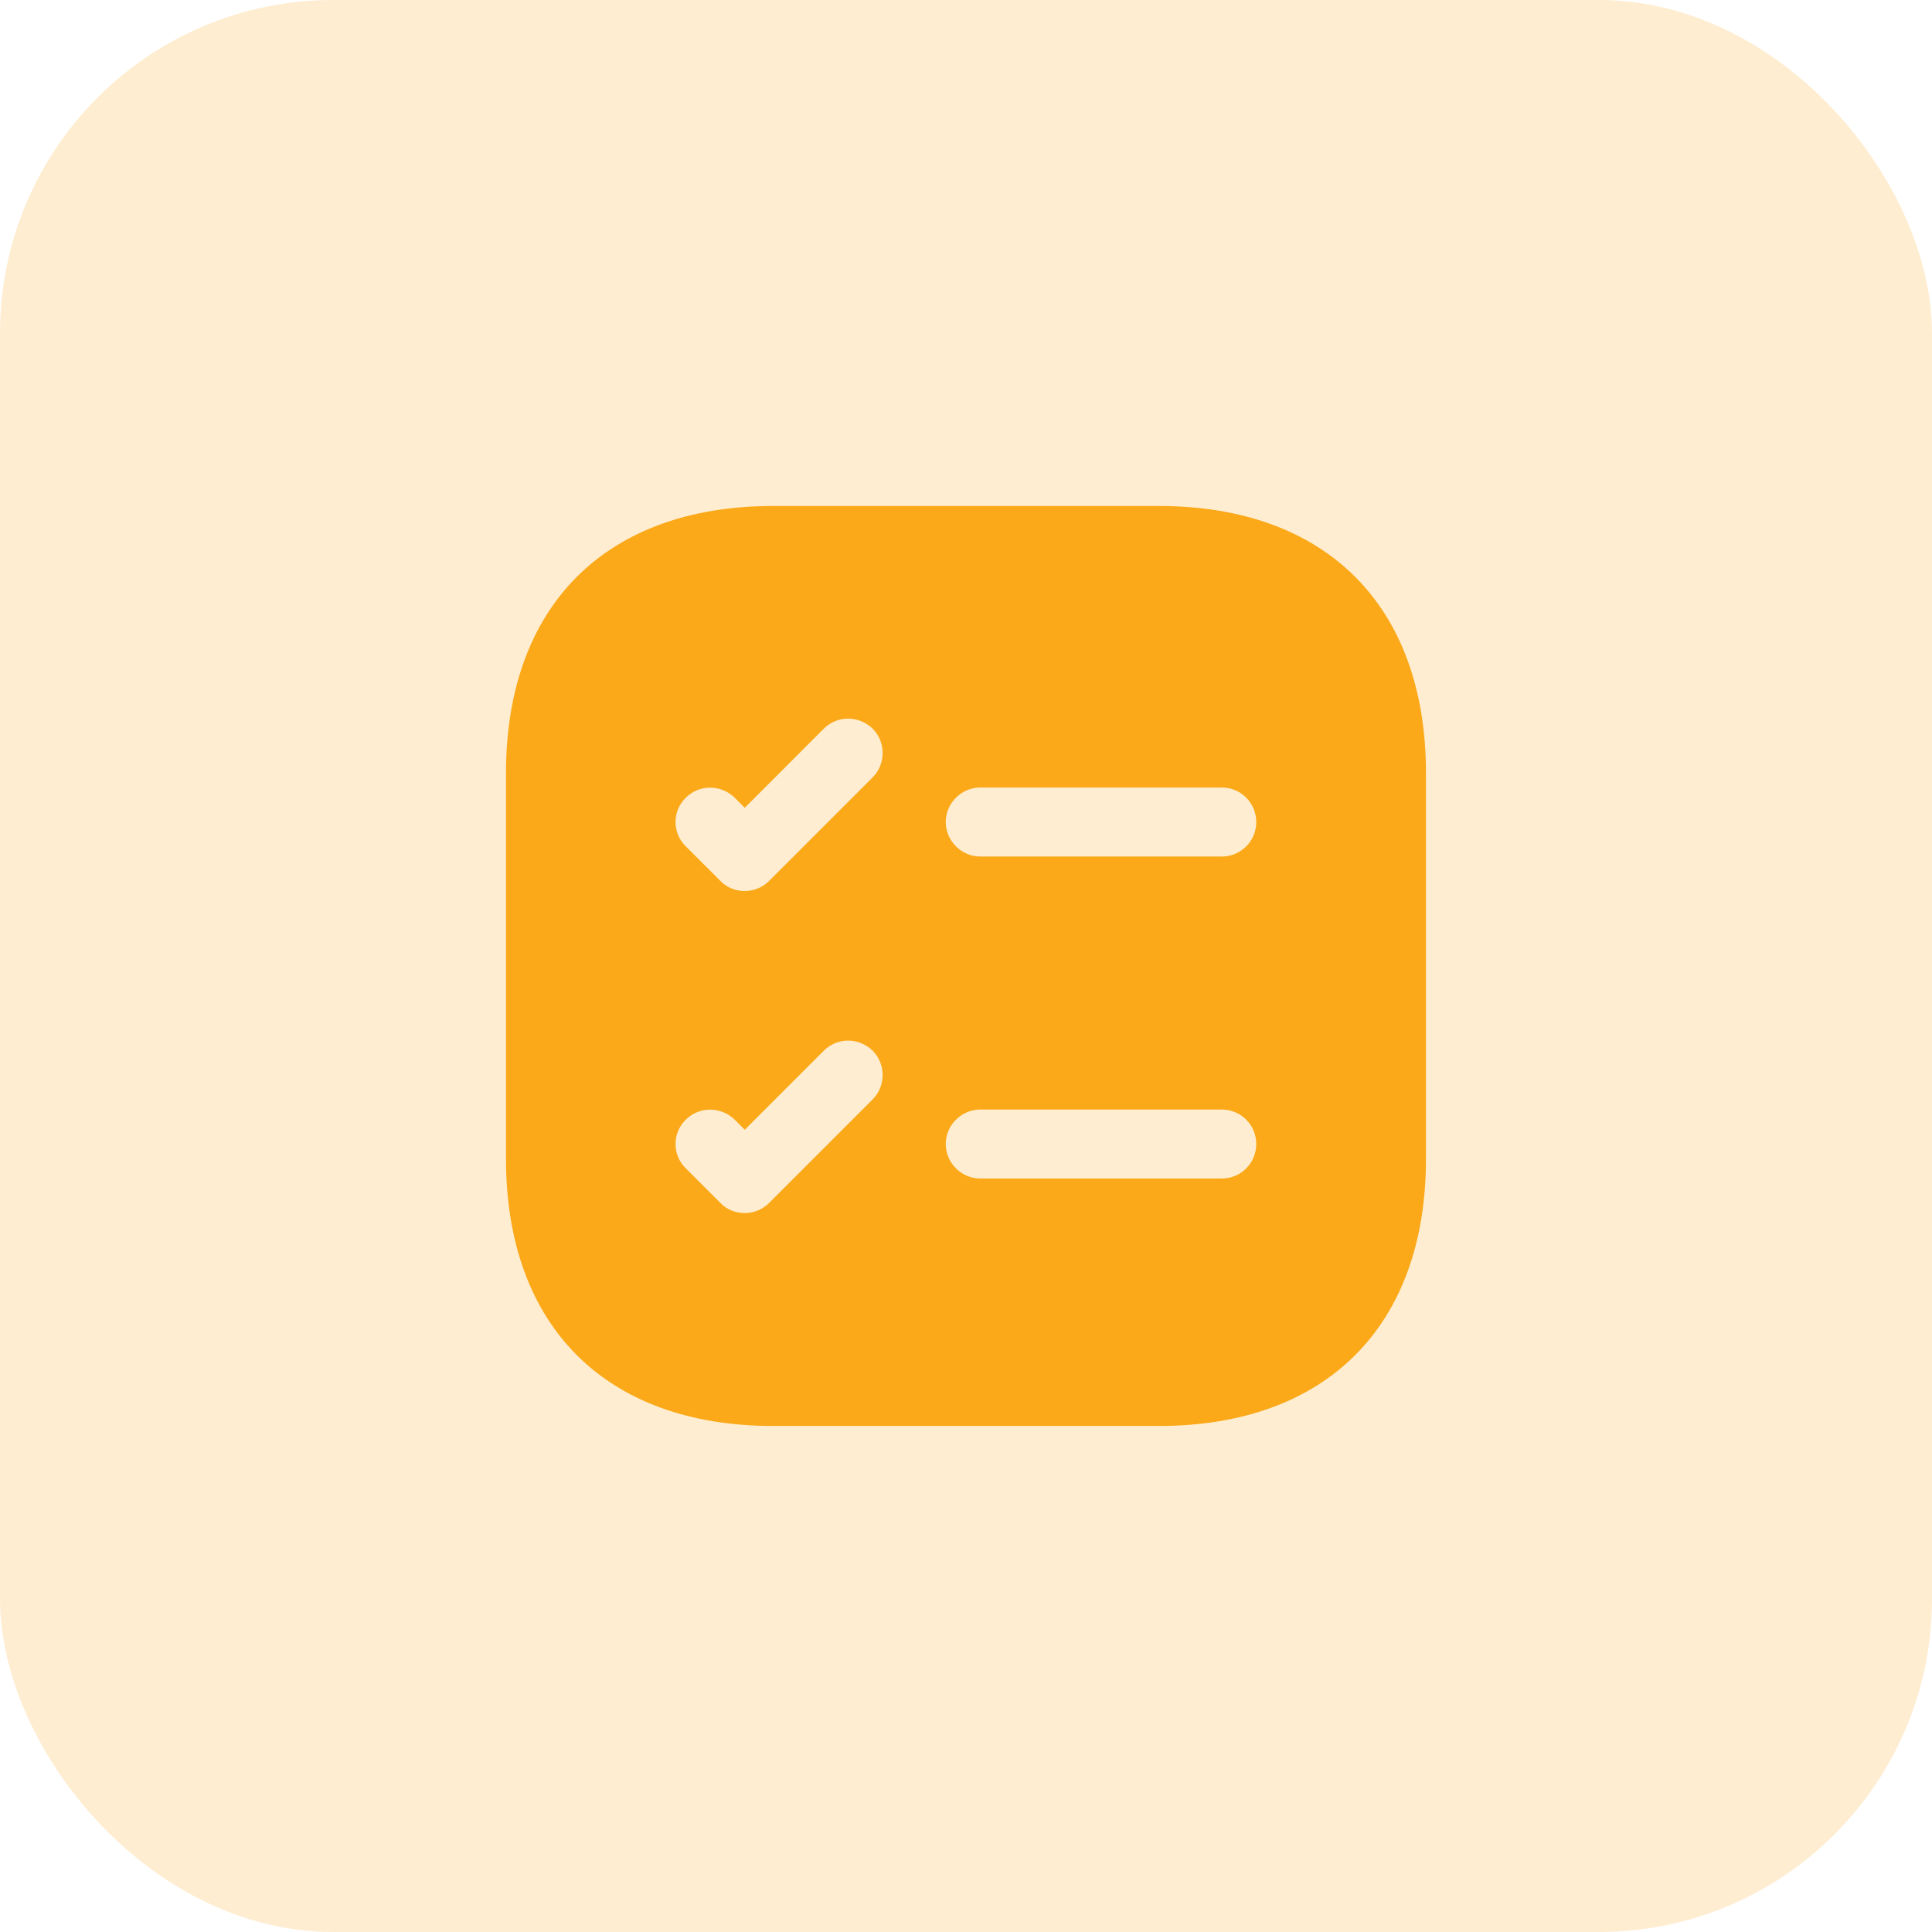
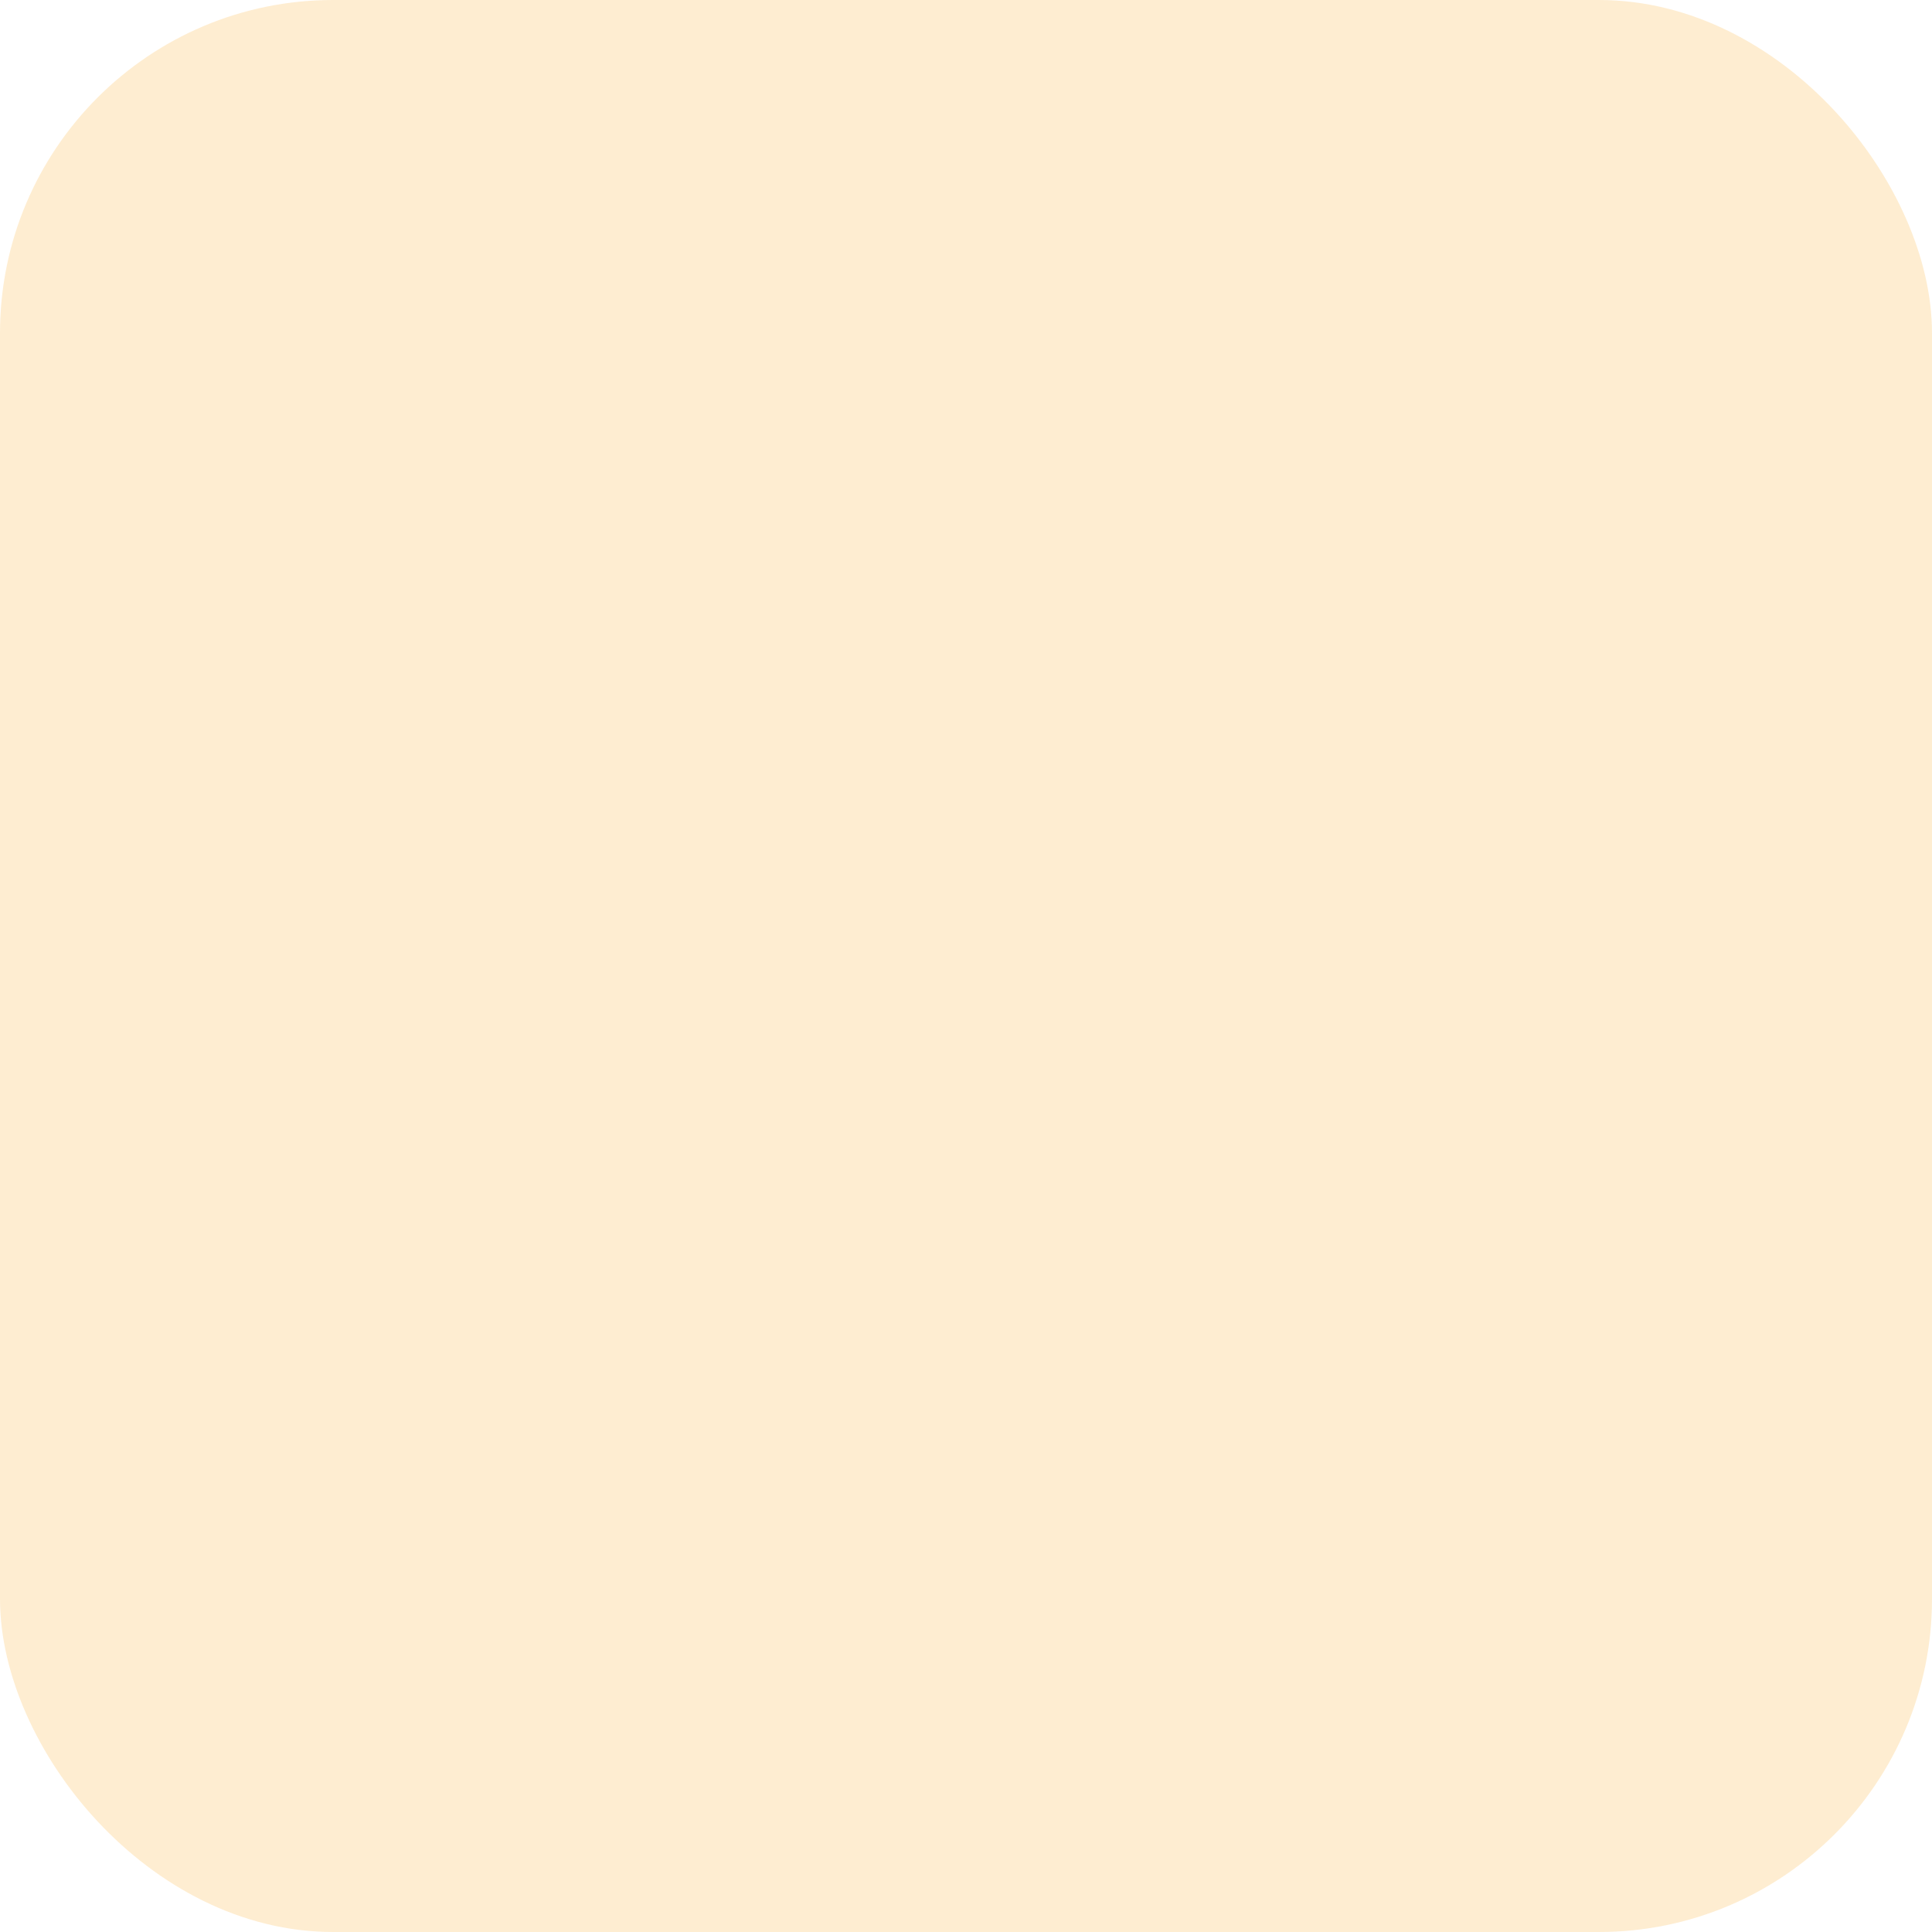
<svg xmlns="http://www.w3.org/2000/svg" width="58" height="58" viewBox="0 0 58 58" fill="none">
  <rect width="58" height="58" rx="10" fill="#FBA919" fill-opacity="0.2" />
-   <path d="M34.786 15.19H23.214C18.187 15.19 15.19 18.187 15.19 23.214V34.786C15.19 39.813 18.187 42.809 23.214 42.809H34.786C39.813 42.809 42.809 39.813 42.809 34.786V23.214C42.809 18.187 39.813 15.19 34.786 15.19ZM26.197 33.005L23.09 36.112C22.882 36.319 22.62 36.416 22.358 36.416C22.095 36.416 21.819 36.319 21.626 36.112L20.59 35.076C20.176 34.676 20.176 34.013 20.59 33.612C20.99 33.212 21.64 33.212 22.054 33.612L22.358 33.916L24.733 31.541C25.133 31.14 25.782 31.14 26.197 31.541C26.597 31.941 26.597 32.604 26.197 33.005ZM26.197 23.338L23.09 26.445C22.882 26.652 22.62 26.749 22.358 26.749C22.095 26.749 21.819 26.652 21.626 26.445L20.59 25.41C20.176 25.009 20.176 24.346 20.59 23.946C20.99 23.545 21.64 23.545 22.054 23.946L22.358 24.25L24.733 21.874C25.133 21.474 25.782 21.474 26.197 21.874C26.597 22.275 26.597 22.938 26.197 23.338ZM36.678 35.38H29.428C28.862 35.38 28.392 34.91 28.392 34.344C28.392 33.778 28.862 33.309 29.428 33.309H36.678C37.258 33.309 37.714 33.778 37.714 34.344C37.714 34.91 37.258 35.38 36.678 35.38ZM36.678 25.713H29.428C28.862 25.713 28.392 25.244 28.392 24.678C28.392 24.111 28.862 23.642 29.428 23.642H36.678C37.258 23.642 37.714 24.111 37.714 24.678C37.714 25.244 37.258 25.713 36.678 25.713Z" fill="#FBA919" />
</svg>